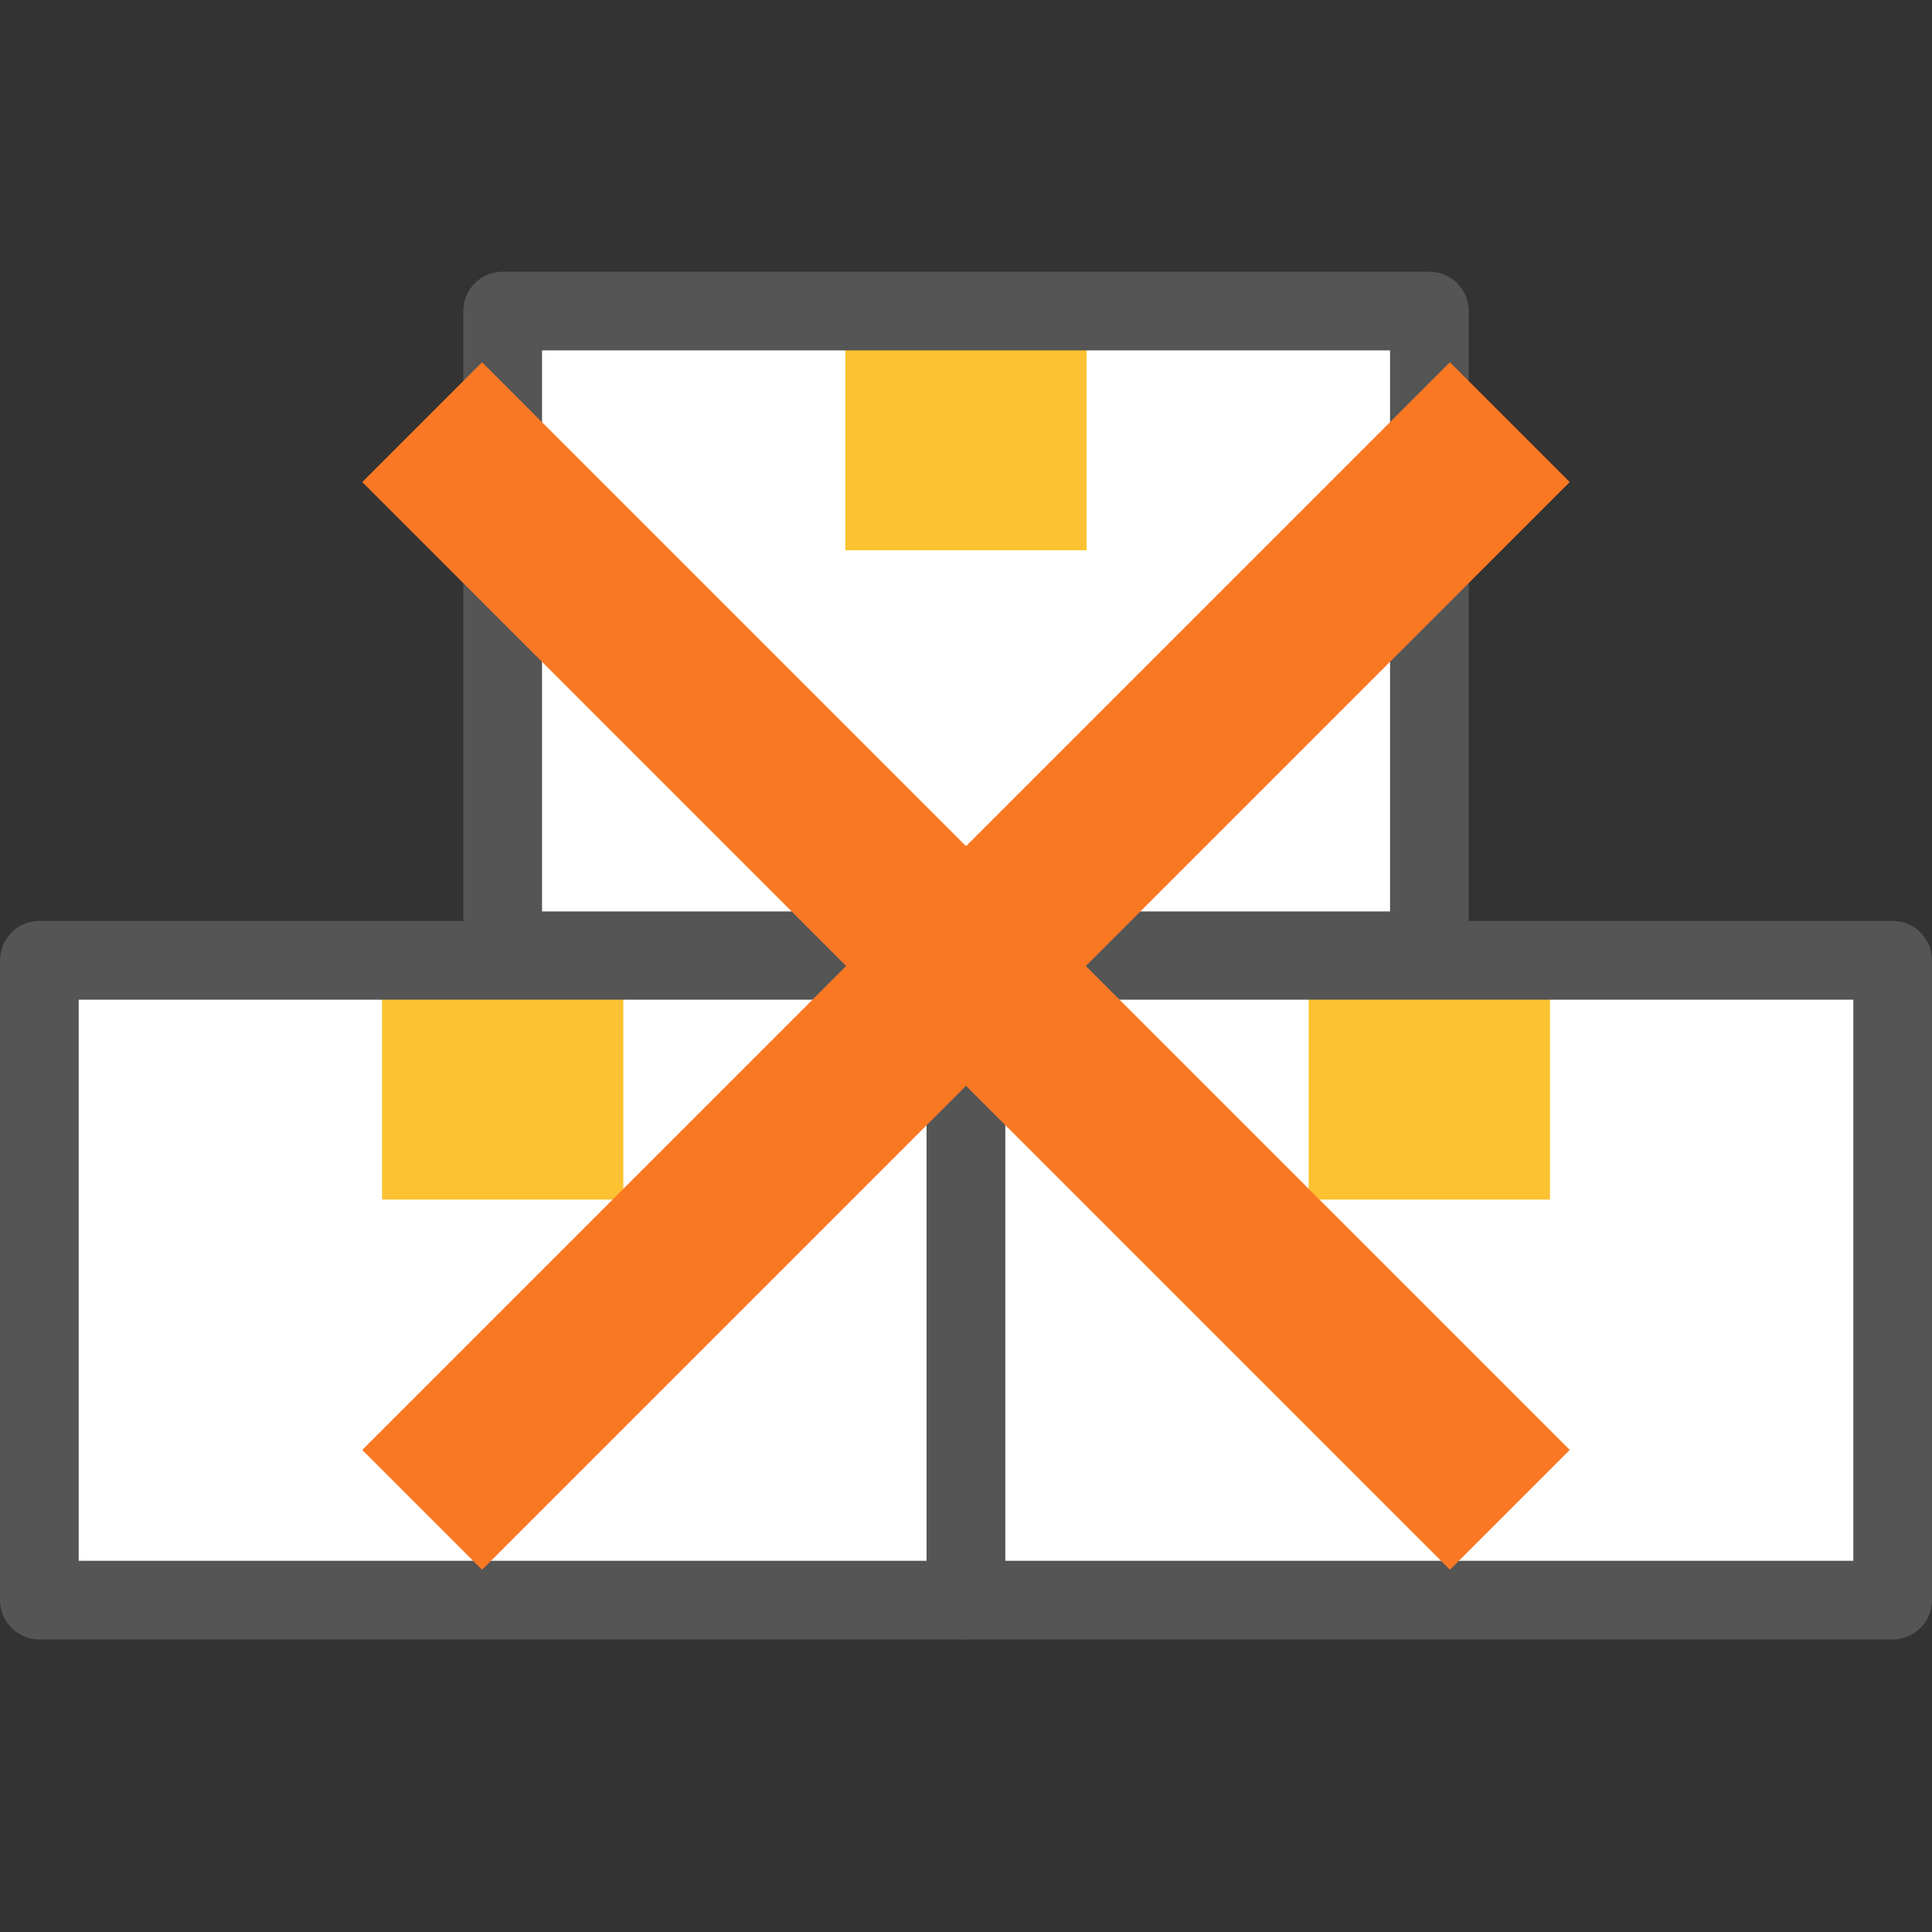
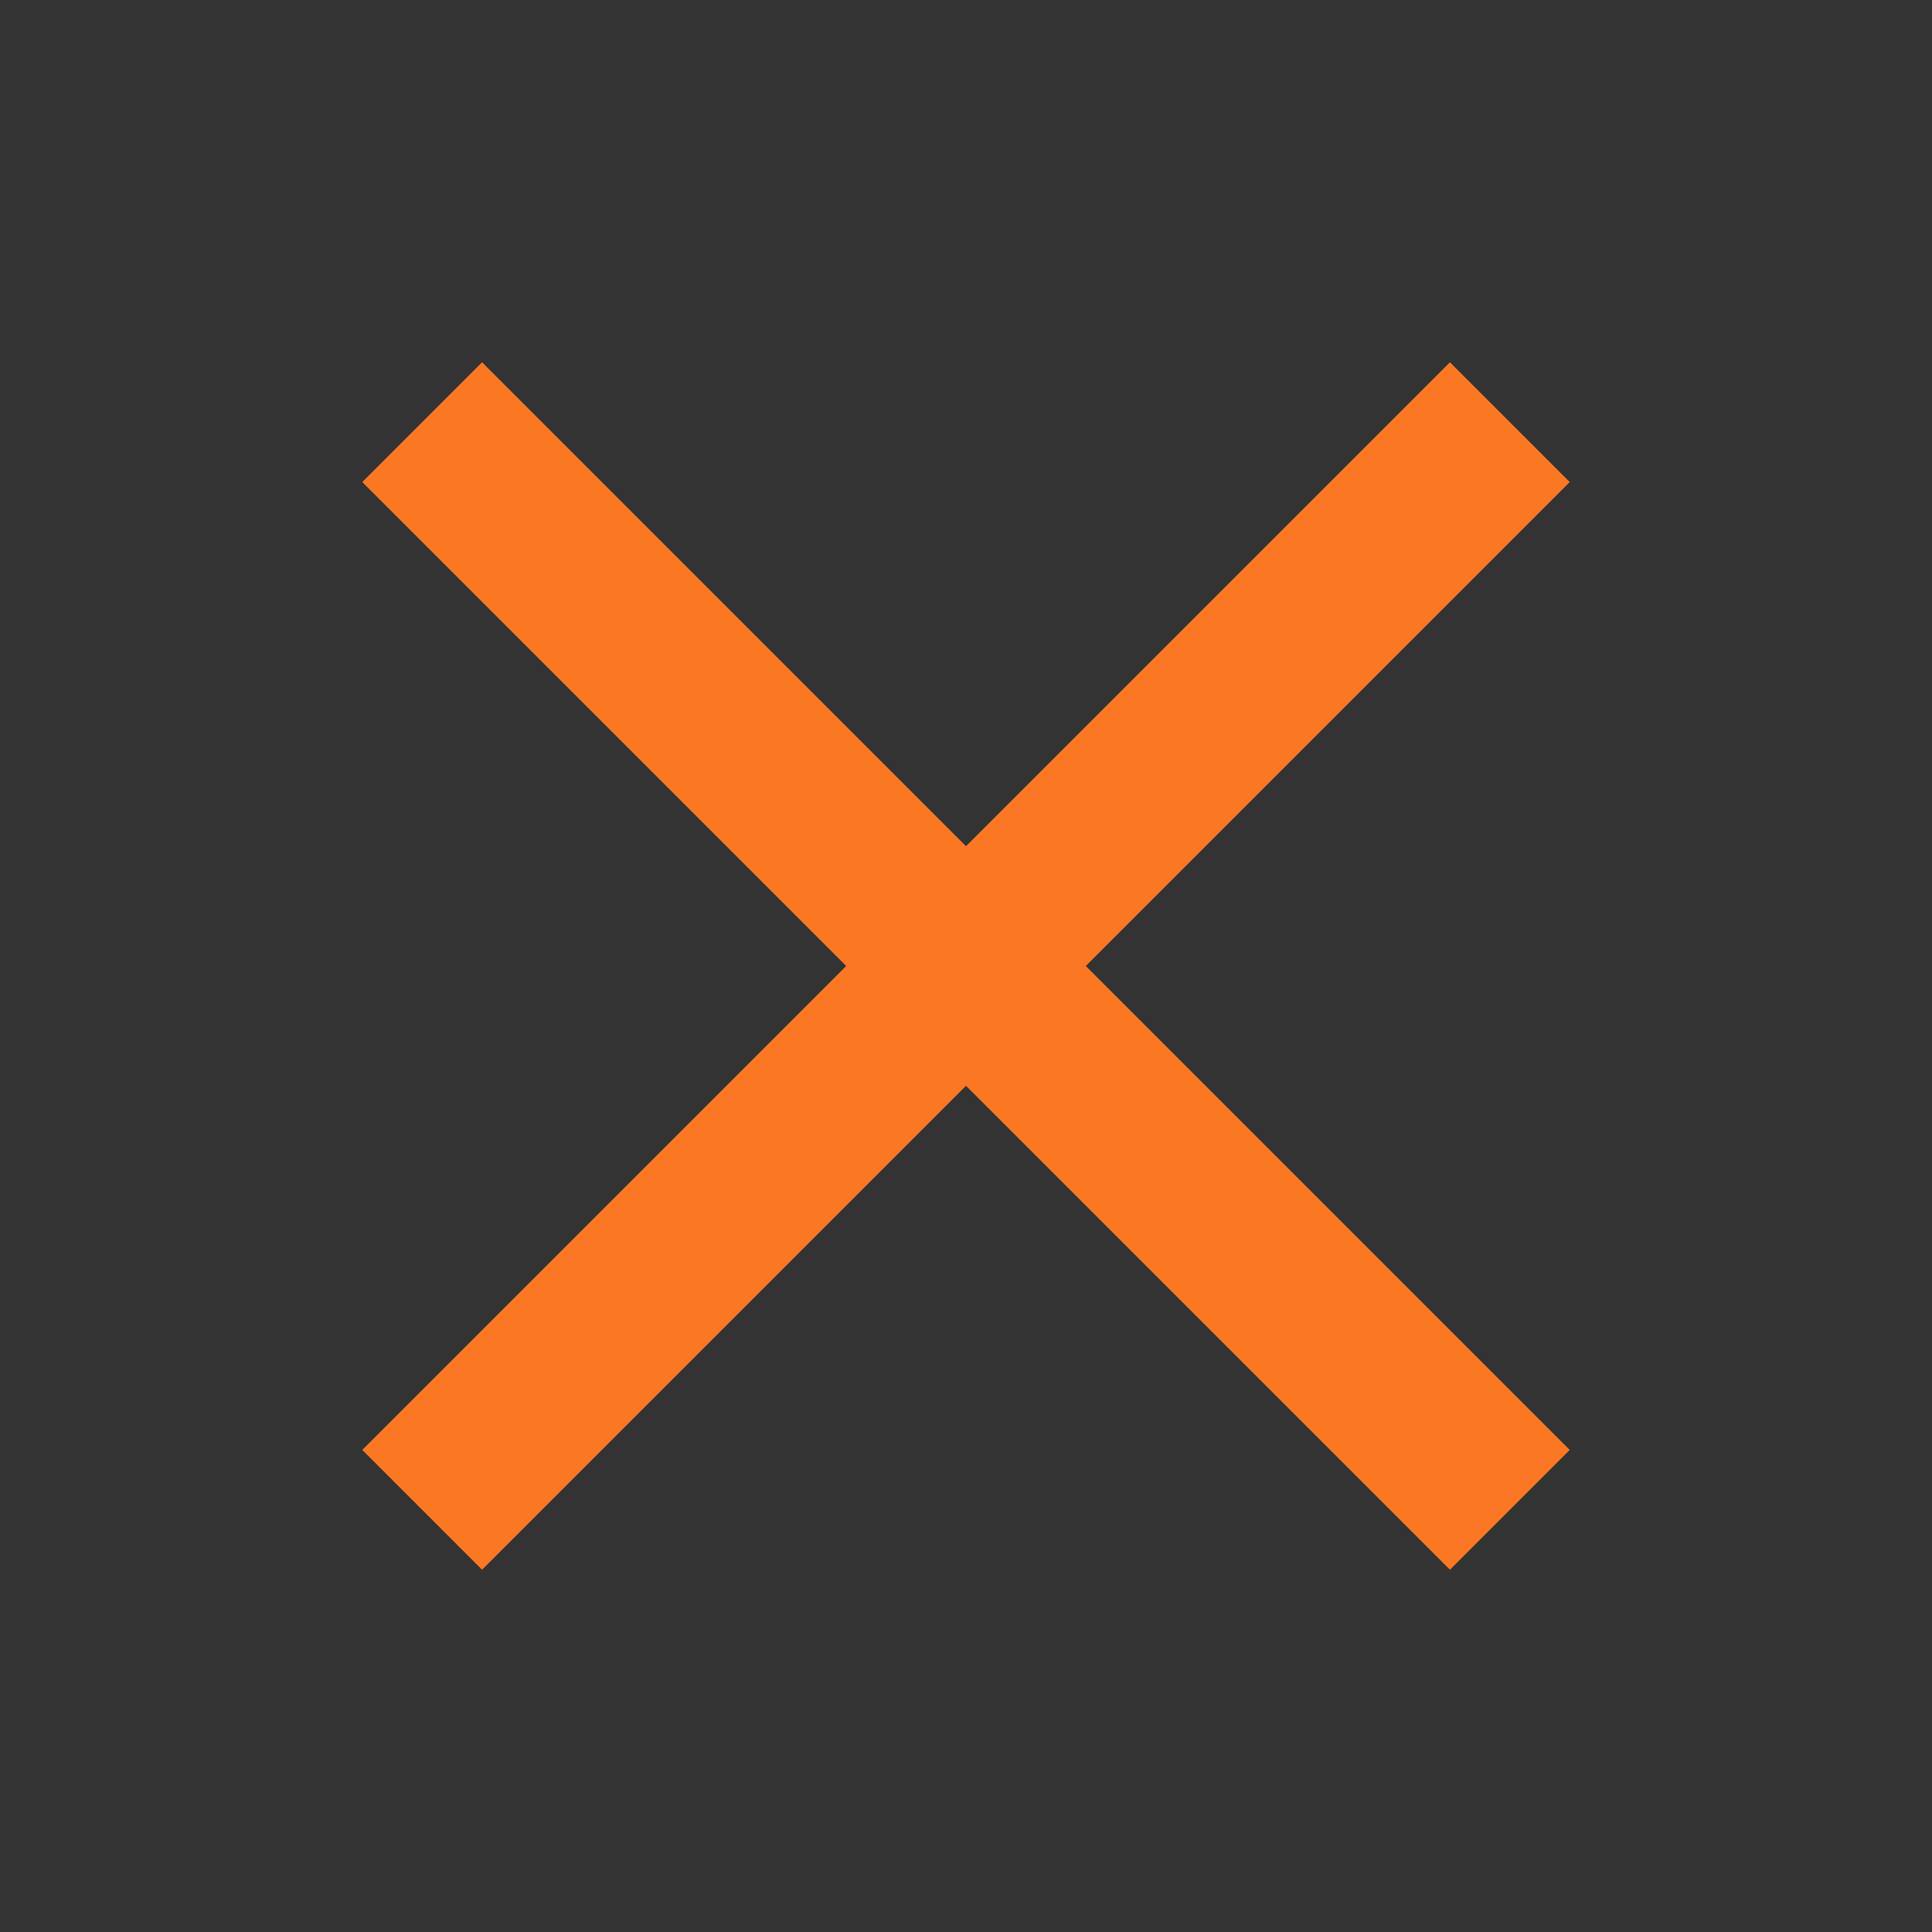
<svg xmlns="http://www.w3.org/2000/svg" width="64" height="64" viewBox="0 0 64 64" fill="none">
  <rect x="0" y="0" width="64" height="64" fill="#333333" stroke="none" />
  <g clip-path="url(#clip0_214_2149)">
-     <path d="M32.001 31.812H1.305V52.463H32.001V31.812Z" fill="white" />
-     <path d="M20.648 31.744H12.655V39.737H20.648V31.744Z" fill="#FCC231" />
    <path d="M31.999 54.309H1.305C0.584 54.309 0 53.725 0 53.005V31.812C0 31.092 0.584 30.507 1.305 30.507H32.001C32.722 30.507 33.306 31.092 33.306 31.812V53.005C33.306 53.725 32.722 54.309 32.001 54.309H31.999ZM2.607 51.703H30.697V33.117H2.607V51.703Z" fill="#555555" />
    <path d="M62.695 31.812H31.998V52.463H62.695V31.812Z" fill="white" />
    <path d="M51.345 31.744H43.352V39.737H51.345V31.744Z" fill="#FCC231" />
    <path d="M62.695 54.309H31.999C31.278 54.309 30.694 53.725 30.694 53.005V31.812C30.694 31.092 31.278 30.507 31.999 30.507H62.695C63.416 30.507 64 31.092 64 31.812V53.005C64 53.725 63.416 54.309 62.695 54.309ZM33.303 51.703H61.394V33.117H33.303V51.703Z" fill="#555555" />
-     <path d="M47.348 10.305H16.652V30.955H47.348V10.305Z" fill="white" />
    <path d="M35.995 10.237H28.002V18.229H35.995V10.237Z" fill="#FCC231" />
-     <path d="M47.348 32.799H16.652C15.931 32.799 15.347 32.215 15.347 31.494V10.305C15.347 9.584 15.931 9 16.652 9H47.348C48.069 9 48.653 9.584 48.653 10.305V31.497C48.653 32.218 48.069 32.802 47.348 32.802V32.799ZM17.956 30.192H46.047V11.607H17.956V30.192Z" fill="#555555" />
  </g>
  <rect x="15.969" y="12" width="50.955" height="5.613" transform="rotate(45 15.969 12)" fill="#FA7823" />
  <rect x="12" y="48.031" width="50.955" height="5.613" transform="rotate(-45 12 48.031)" fill="#FA7823" />
  <defs>
    <clipPath id="clip0_214_2149">
-       <rect width="64" height="45.309" fill="white" transform="translate(0 9)" />
-     </clipPath>
+       </clipPath>
  </defs>
</svg>